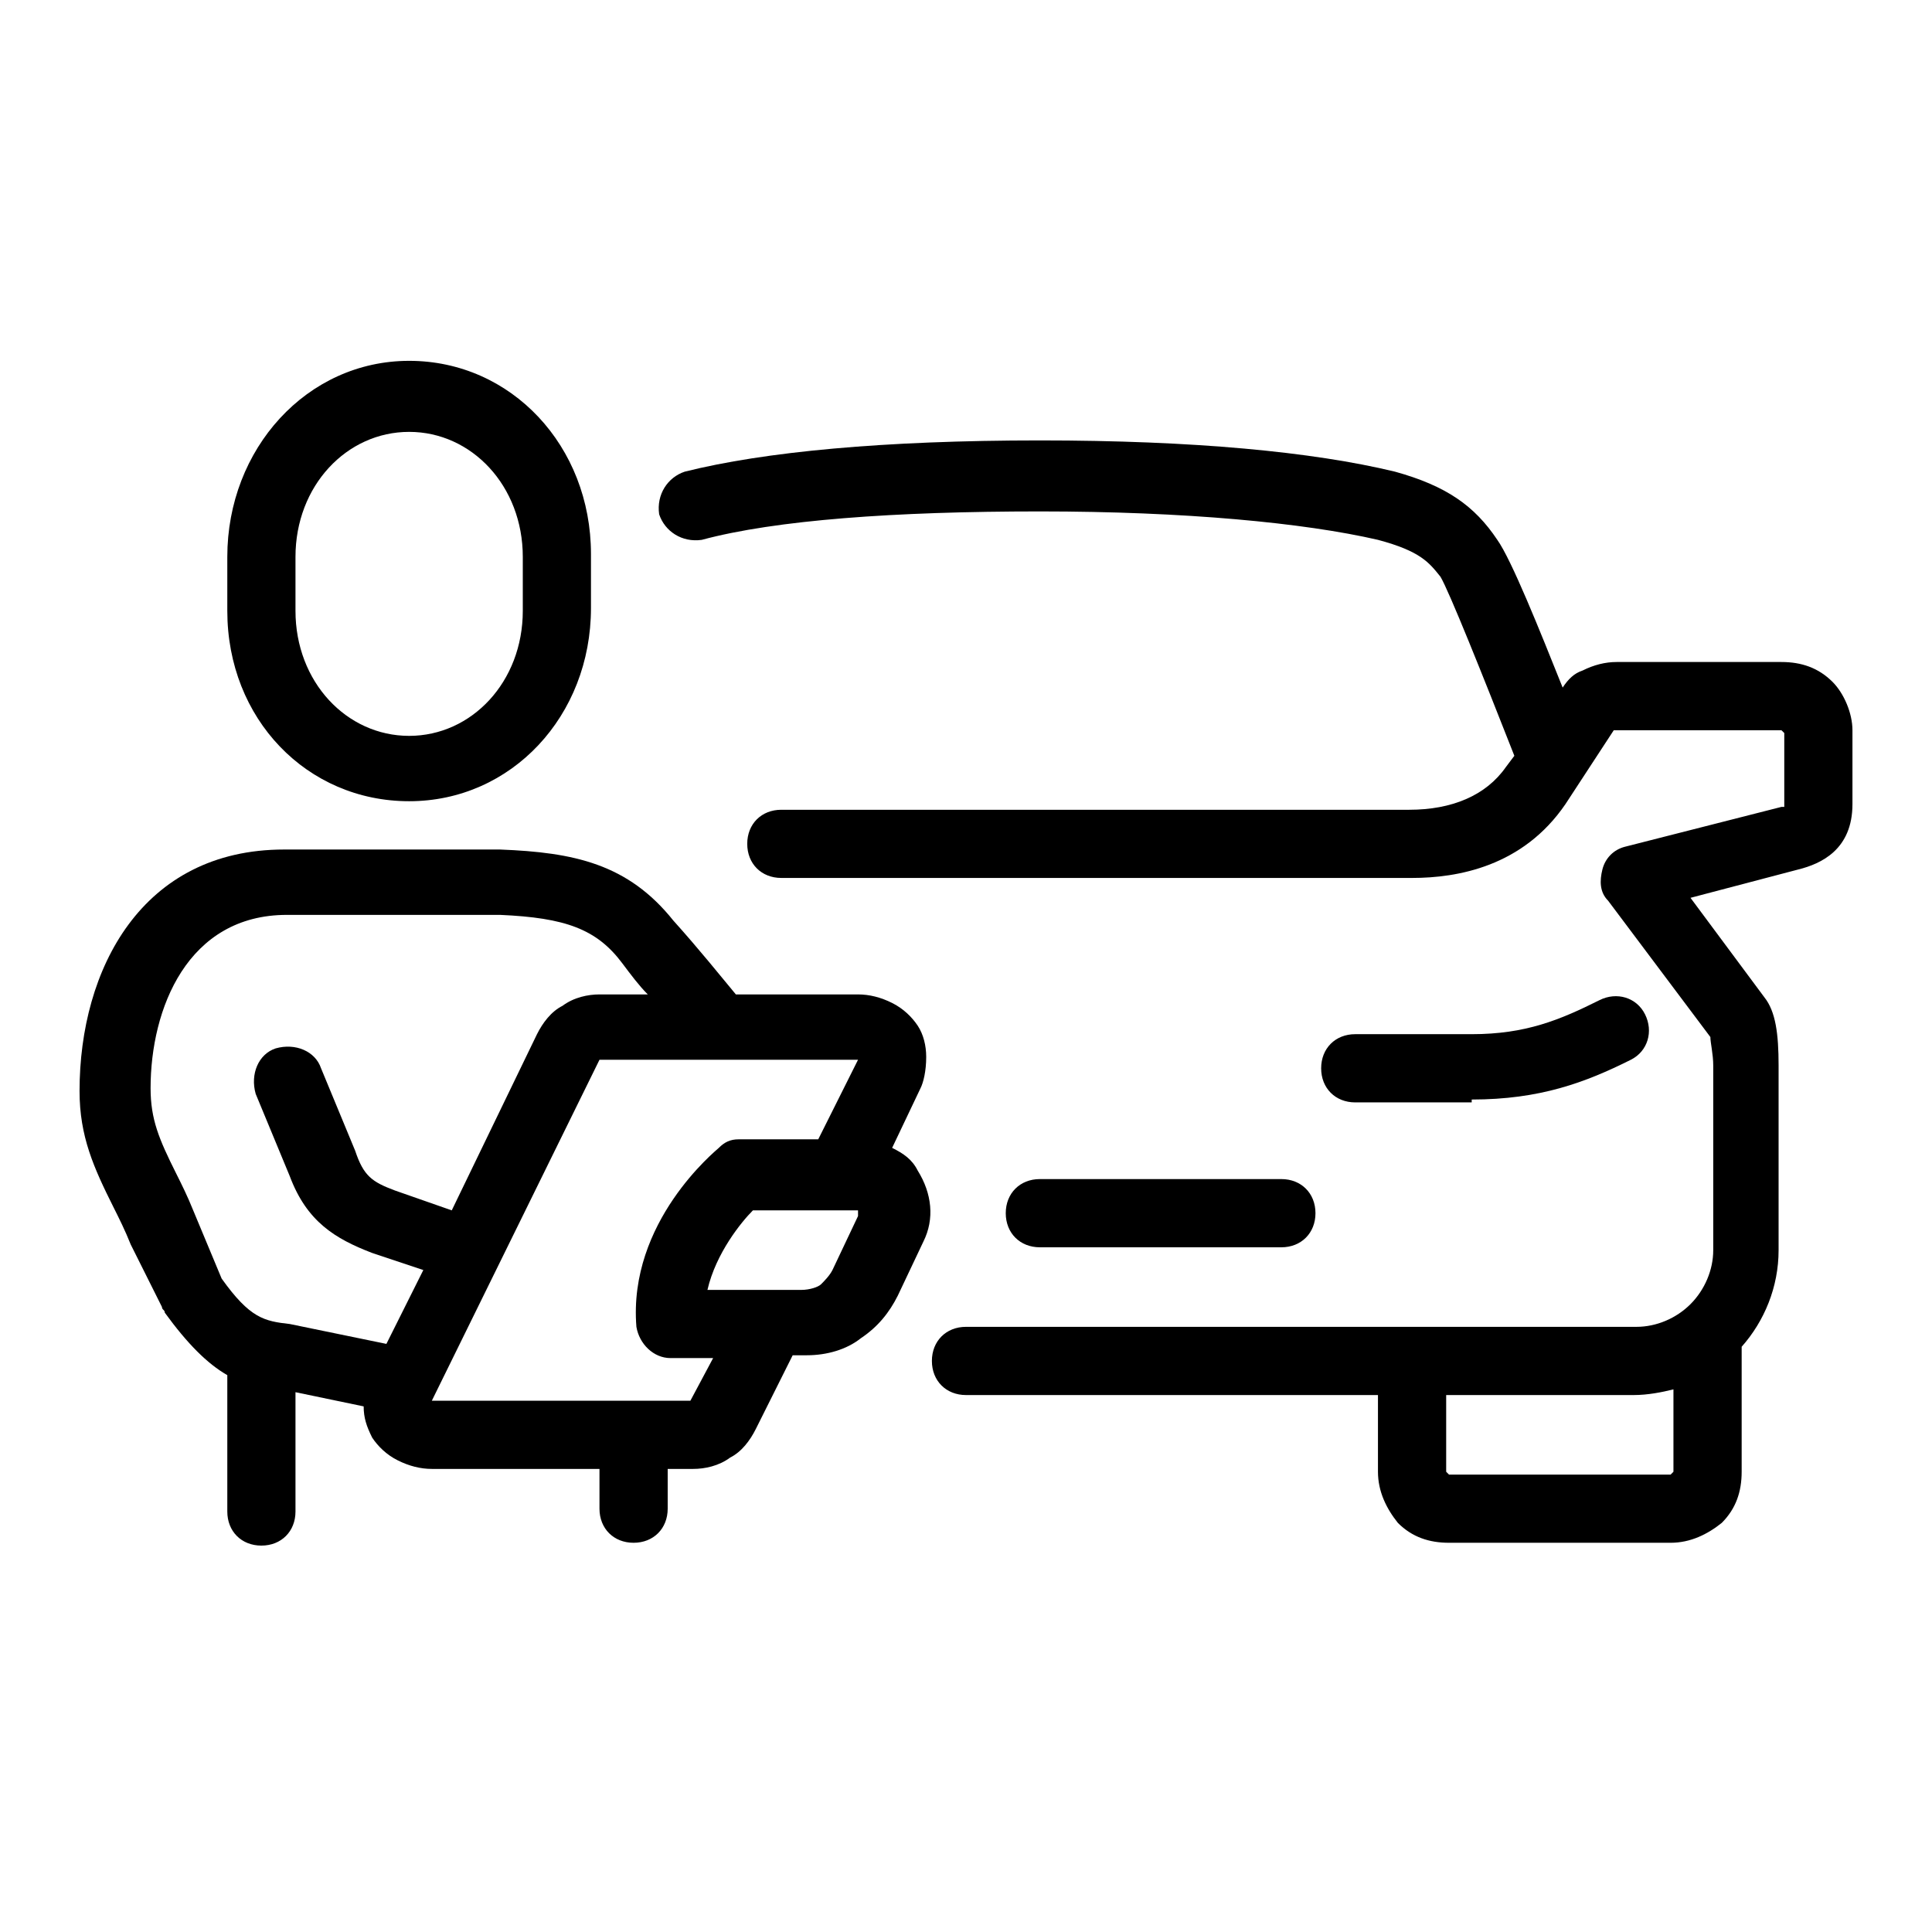
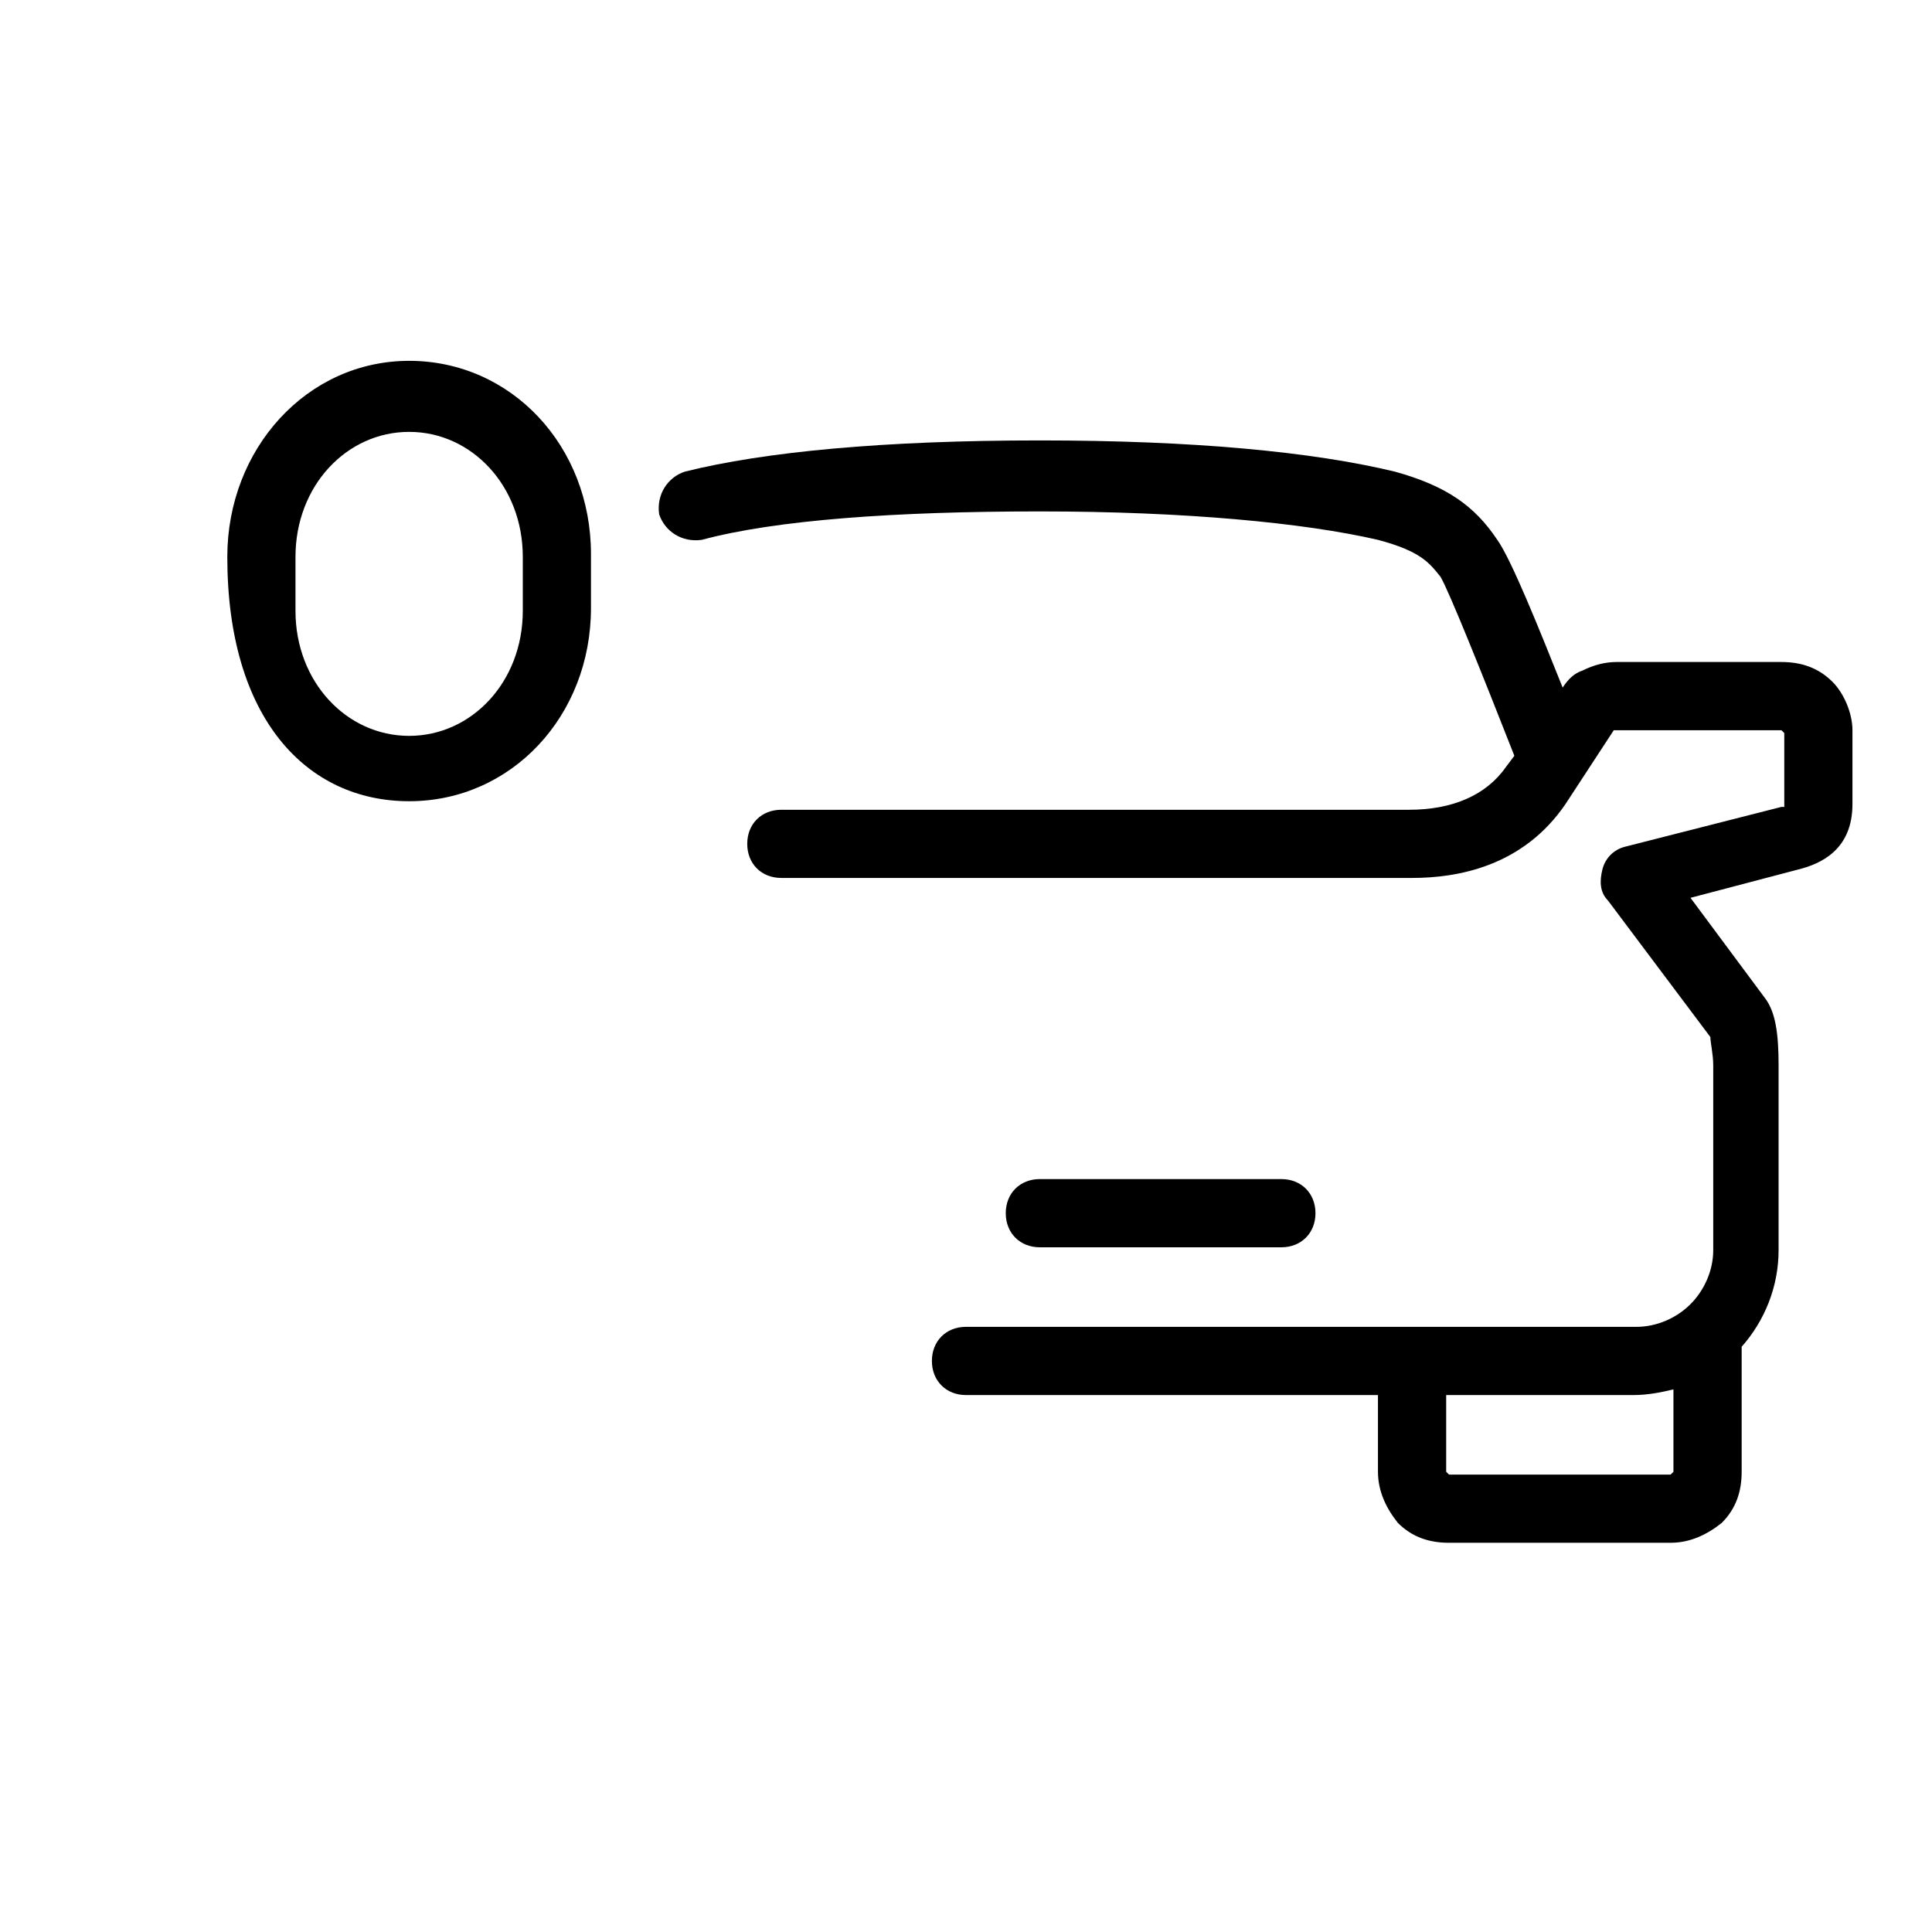
<svg xmlns="http://www.w3.org/2000/svg" width="52" height="52" viewBox="0 0 52 52" fill="none">
-   <path d="M11.012 21.565C13.765 21.565 15.906 19.271 15.906 16.365V14.912C15.906 12.006 13.765 9.712 11.012 9.712C8.259 9.712 6.118 12.082 6.118 14.988V16.441C6.118 19.347 8.259 21.565 11.012 21.565ZM7.953 14.988C7.953 13.077 9.329 11.624 11.012 11.624C12.694 11.624 14.071 13.077 14.071 14.988V16.441C14.071 18.353 12.694 19.806 11.012 19.806C9.329 19.806 7.953 18.353 7.953 16.441V14.988Z" fill="black" />
-   <path d="M24.929 28.448C24.929 28.142 24.853 27.836 24.7 27.606C24.547 27.377 24.318 27.148 24.012 26.995C23.706 26.842 23.4 26.765 23.094 26.765H19.806C19.424 26.306 18.812 25.542 18.123 24.777C16.9 23.248 15.447 22.942 13.459 22.865H7.647C3.823 22.865 2.141 26.077 2.141 29.365C2.141 30.589 2.523 31.43 3.059 32.501C3.212 32.806 3.365 33.112 3.518 33.495L4.359 35.177C4.359 35.254 4.435 35.254 4.435 35.33C5.047 36.171 5.582 36.706 6.118 37.012V40.683C6.118 41.218 6.5 41.6 7.035 41.6C7.571 41.6 7.953 41.218 7.953 40.683V37.471L9.788 37.853C9.788 38.159 9.865 38.389 10.018 38.695C10.171 38.924 10.4 39.154 10.706 39.306C11.012 39.459 11.318 39.536 11.623 39.536H16.135V40.606C16.135 41.142 16.518 41.524 17.053 41.524C17.588 41.524 17.971 41.142 17.971 40.606V39.536H18.659C18.965 39.536 19.347 39.459 19.653 39.23C19.959 39.077 20.188 38.771 20.341 38.465L21.335 36.477H21.718C22.253 36.477 22.788 36.324 23.171 36.018C23.629 35.712 23.935 35.33 24.165 34.871L24.853 33.418C25.159 32.806 25.082 32.118 24.7 31.506C24.547 31.201 24.318 31.048 24.012 30.895L24.776 29.289C24.853 29.136 24.929 28.83 24.929 28.448ZM5.2 32.577C5.047 32.195 4.894 31.889 4.741 31.583C4.282 30.665 4.053 30.13 4.053 29.289C4.053 27.148 5.047 24.624 7.723 24.624H13.459C15.218 24.701 16.059 25.006 16.747 25.924C16.976 26.23 17.206 26.536 17.435 26.765H16.135C15.829 26.765 15.447 26.842 15.141 27.071C14.835 27.224 14.606 27.53 14.453 27.836L12.159 32.577L10.629 32.042C10.018 31.812 9.788 31.659 9.559 30.971L8.641 28.753C8.488 28.295 7.953 28.065 7.418 28.218C6.959 28.371 6.729 28.906 6.882 29.442L7.8 31.659C8.259 32.883 9.023 33.342 10.018 33.724L11.394 34.183L10.4 36.171L7.8 35.636C7.112 35.559 6.729 35.483 5.965 34.412L5.2 32.577ZM18.582 37.7H16.976H11.623L16.135 28.524H23.094L22.023 30.665H19.882C19.653 30.665 19.5 30.742 19.347 30.895C19.27 30.971 16.9 32.883 17.129 35.712C17.206 36.171 17.588 36.553 18.047 36.553H19.194L18.582 37.7ZM23.094 32.73L22.406 34.183C22.329 34.336 22.176 34.489 22.1 34.565C22.023 34.642 21.794 34.718 21.565 34.718H19.041C19.27 33.724 19.959 32.883 20.265 32.577H22.559C22.559 32.577 22.559 32.577 22.635 32.577H23.094C23.094 32.577 23.094 32.654 23.094 32.73Z" fill="black" />
-   <path d="M39.611 29.594C41.447 29.594 42.67 29.136 43.894 28.524C44.353 28.294 44.506 27.759 44.276 27.3C44.047 26.841 43.511 26.689 43.053 26.918C41.982 27.453 41.065 27.835 39.611 27.835H36.476C35.941 27.835 35.559 28.218 35.559 28.753C35.559 29.288 35.941 29.671 36.476 29.671H39.611V29.594Z" fill="black" />
+   <path d="M11.012 21.565C13.765 21.565 15.906 19.271 15.906 16.365V14.912C15.906 12.006 13.765 9.712 11.012 9.712C8.259 9.712 6.118 12.082 6.118 14.988C6.118 19.347 8.259 21.565 11.012 21.565ZM7.953 14.988C7.953 13.077 9.329 11.624 11.012 11.624C12.694 11.624 14.071 13.077 14.071 14.988V16.441C14.071 18.353 12.694 19.806 11.012 19.806C9.329 19.806 7.953 18.353 7.953 16.441V14.988Z" fill="black" />
  <path d="M49.324 18.354C48.941 17.971 48.482 17.818 47.947 17.818H43.512C43.206 17.818 42.9 17.895 42.594 18.048C42.365 18.124 42.212 18.277 42.059 18.506C41.447 16.977 40.682 15.065 40.3 14.53C39.688 13.612 38.924 13.077 37.547 12.695C35.329 12.159 32.118 11.854 27.988 11.854C23.782 11.854 20.571 12.159 18.429 12.695C17.971 12.848 17.665 13.306 17.741 13.842C17.894 14.301 18.353 14.607 18.888 14.53C20.877 13.995 24.088 13.765 27.988 13.765C31.888 13.765 35.1 14.071 37.088 14.53C38.235 14.836 38.465 15.142 38.771 15.524C39 15.906 39.918 18.201 40.759 20.342L40.529 20.648C39.994 21.412 39.077 21.795 37.929 21.795H21.029C20.494 21.795 20.112 22.177 20.112 22.712C20.112 23.248 20.494 23.63 21.029 23.63H38.006C39.229 23.63 40.988 23.324 42.135 21.642L43.435 19.654H43.512H47.947L48.024 19.73V21.718H47.947L43.741 22.789C43.435 22.865 43.206 23.095 43.129 23.401C43.053 23.706 43.053 24.012 43.282 24.242L46.035 27.912C46.035 28.065 46.112 28.371 46.112 28.677V33.648C46.112 34.183 45.882 34.718 45.5 35.101C45.118 35.483 44.582 35.712 44.047 35.712H26C25.465 35.712 25.082 36.095 25.082 36.63C25.082 37.165 25.465 37.548 26 37.548H37.088V39.612C37.088 40.148 37.318 40.606 37.624 40.989C38.006 41.371 38.465 41.524 39 41.524H44.965C45.5 41.524 45.959 41.295 46.341 40.989C46.724 40.606 46.877 40.148 46.877 39.612V36.248C47.488 35.559 47.871 34.642 47.871 33.648V28.677C47.871 27.836 47.794 27.224 47.488 26.842L45.5 24.165L48.406 23.401C49.018 23.248 49.859 22.865 49.859 21.642V19.654C49.859 19.195 49.629 18.659 49.324 18.354ZM44.965 39.689H39L38.924 39.612V37.548H43.971C44.353 37.548 44.735 37.471 45.041 37.395V39.612L44.965 39.689Z" fill="black" />
  <path d="M34.488 33.571C35.023 33.571 35.406 33.188 35.406 32.653C35.406 32.118 35.023 31.735 34.488 31.735H27.988C27.453 31.735 27.07 32.118 27.07 32.653C27.07 33.188 27.453 33.571 27.988 33.571H34.488Z" fill="black" />
</svg>